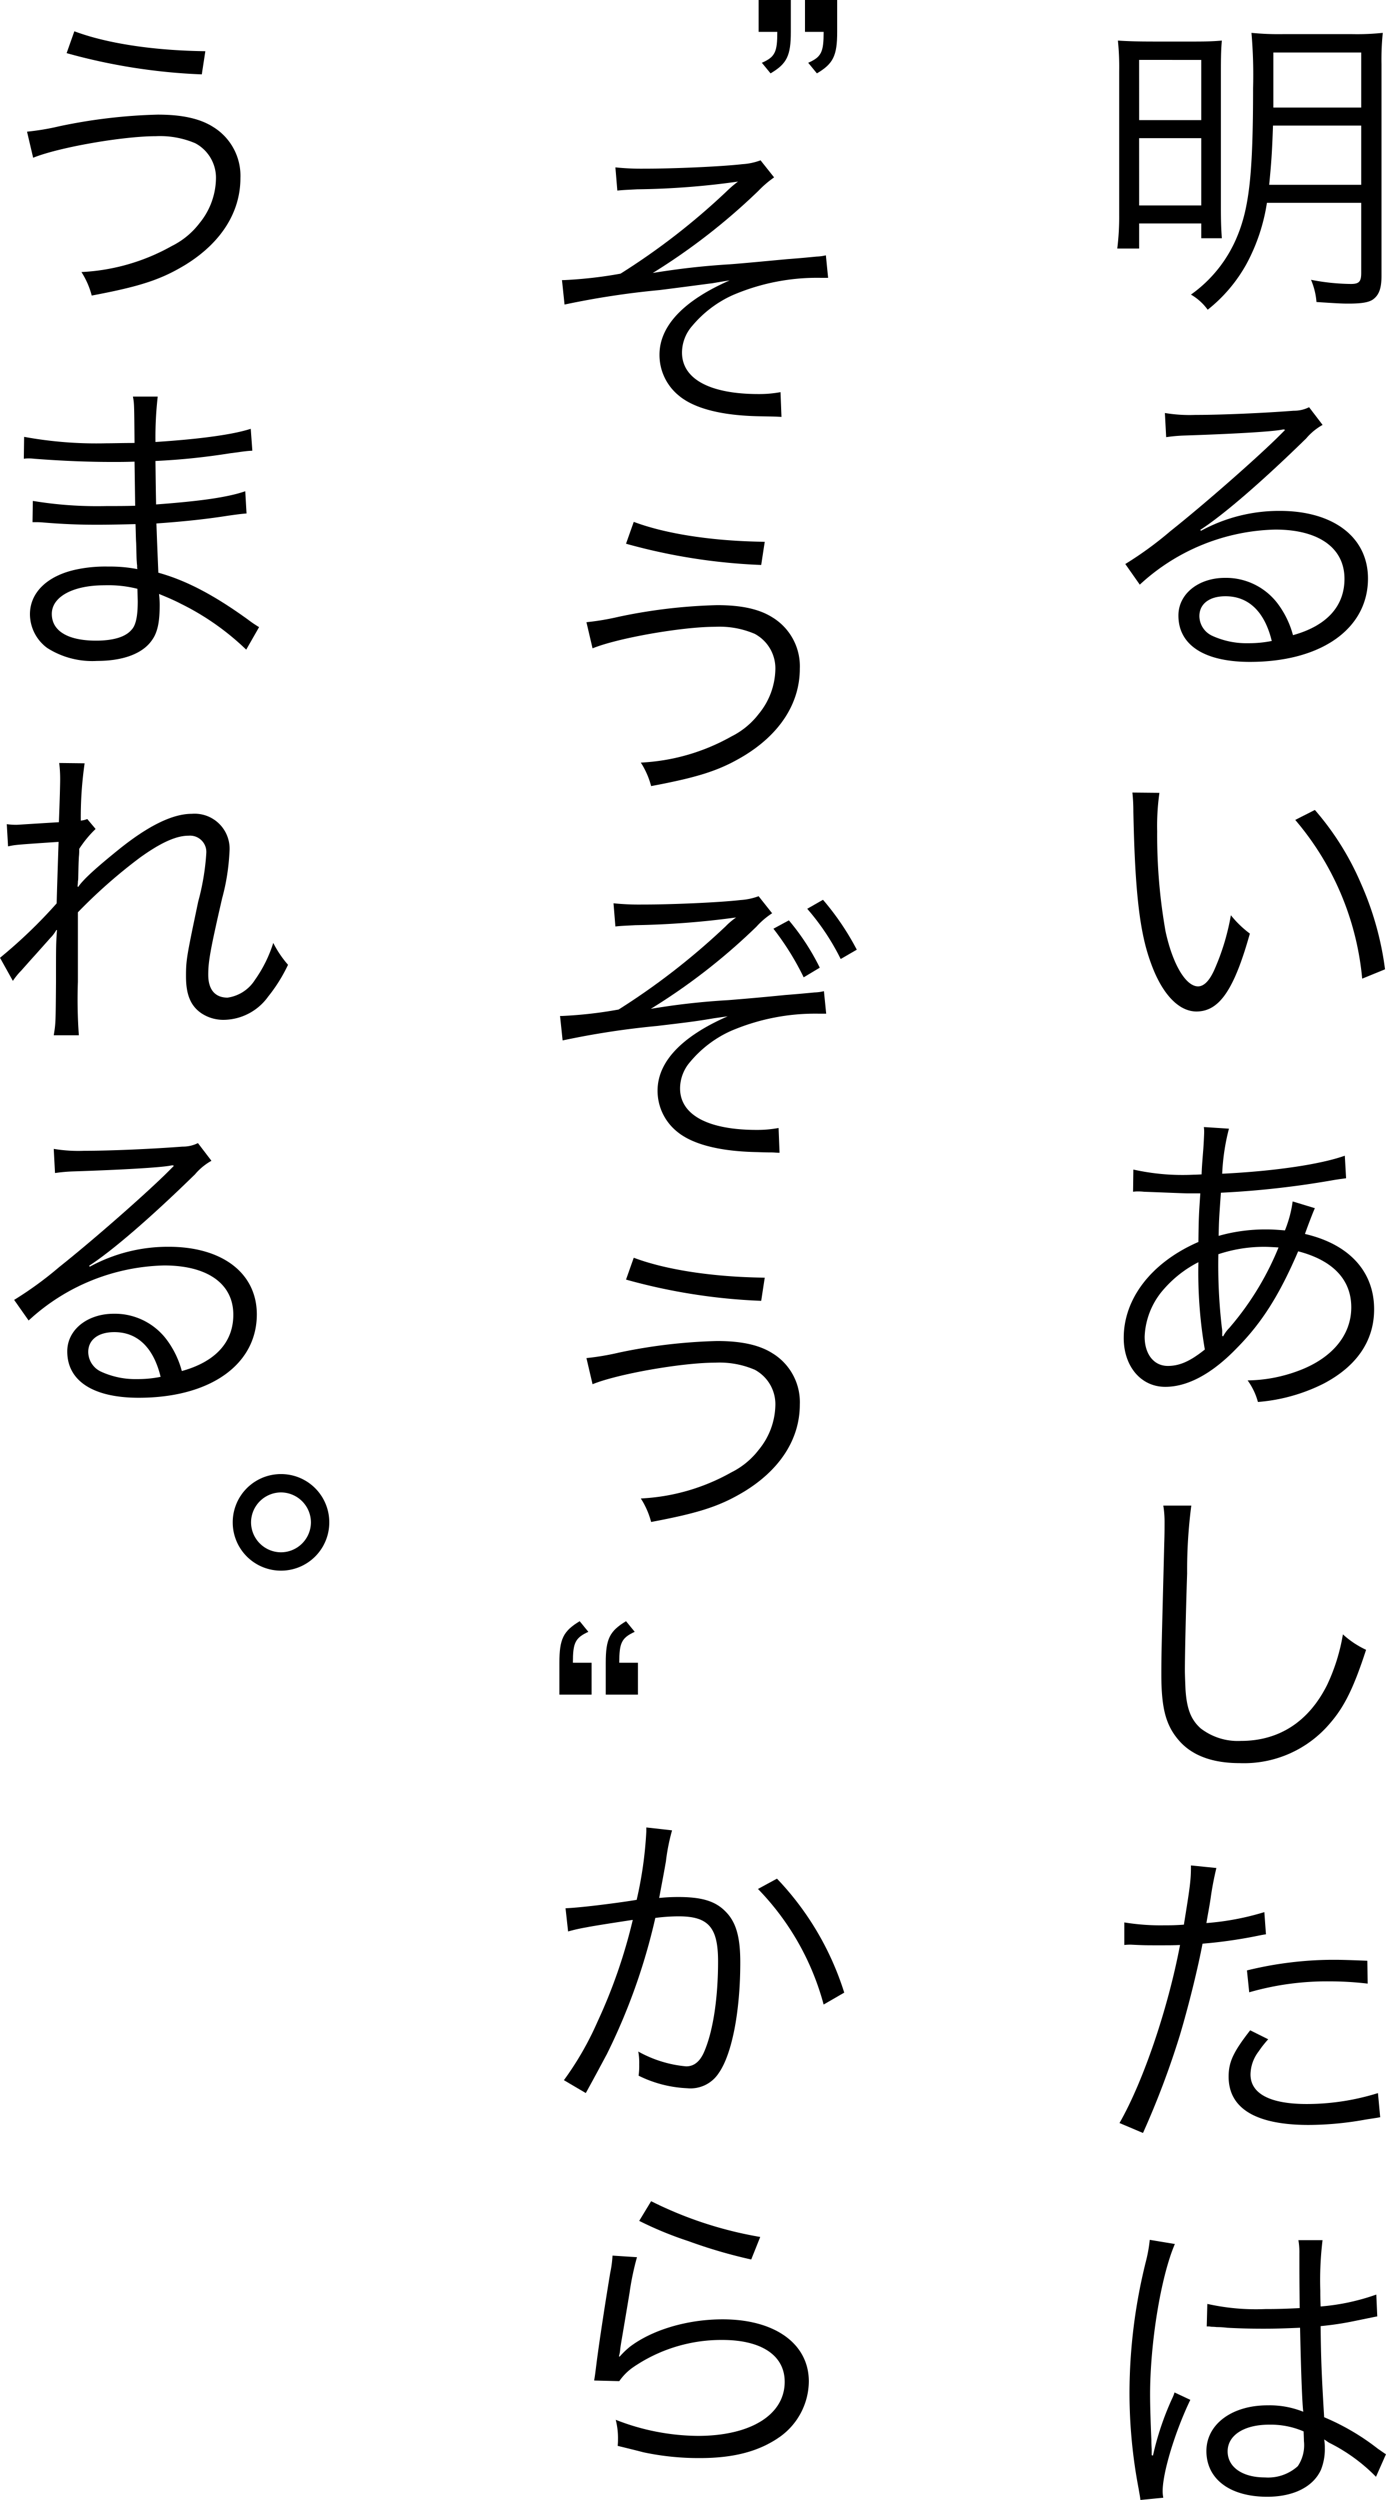
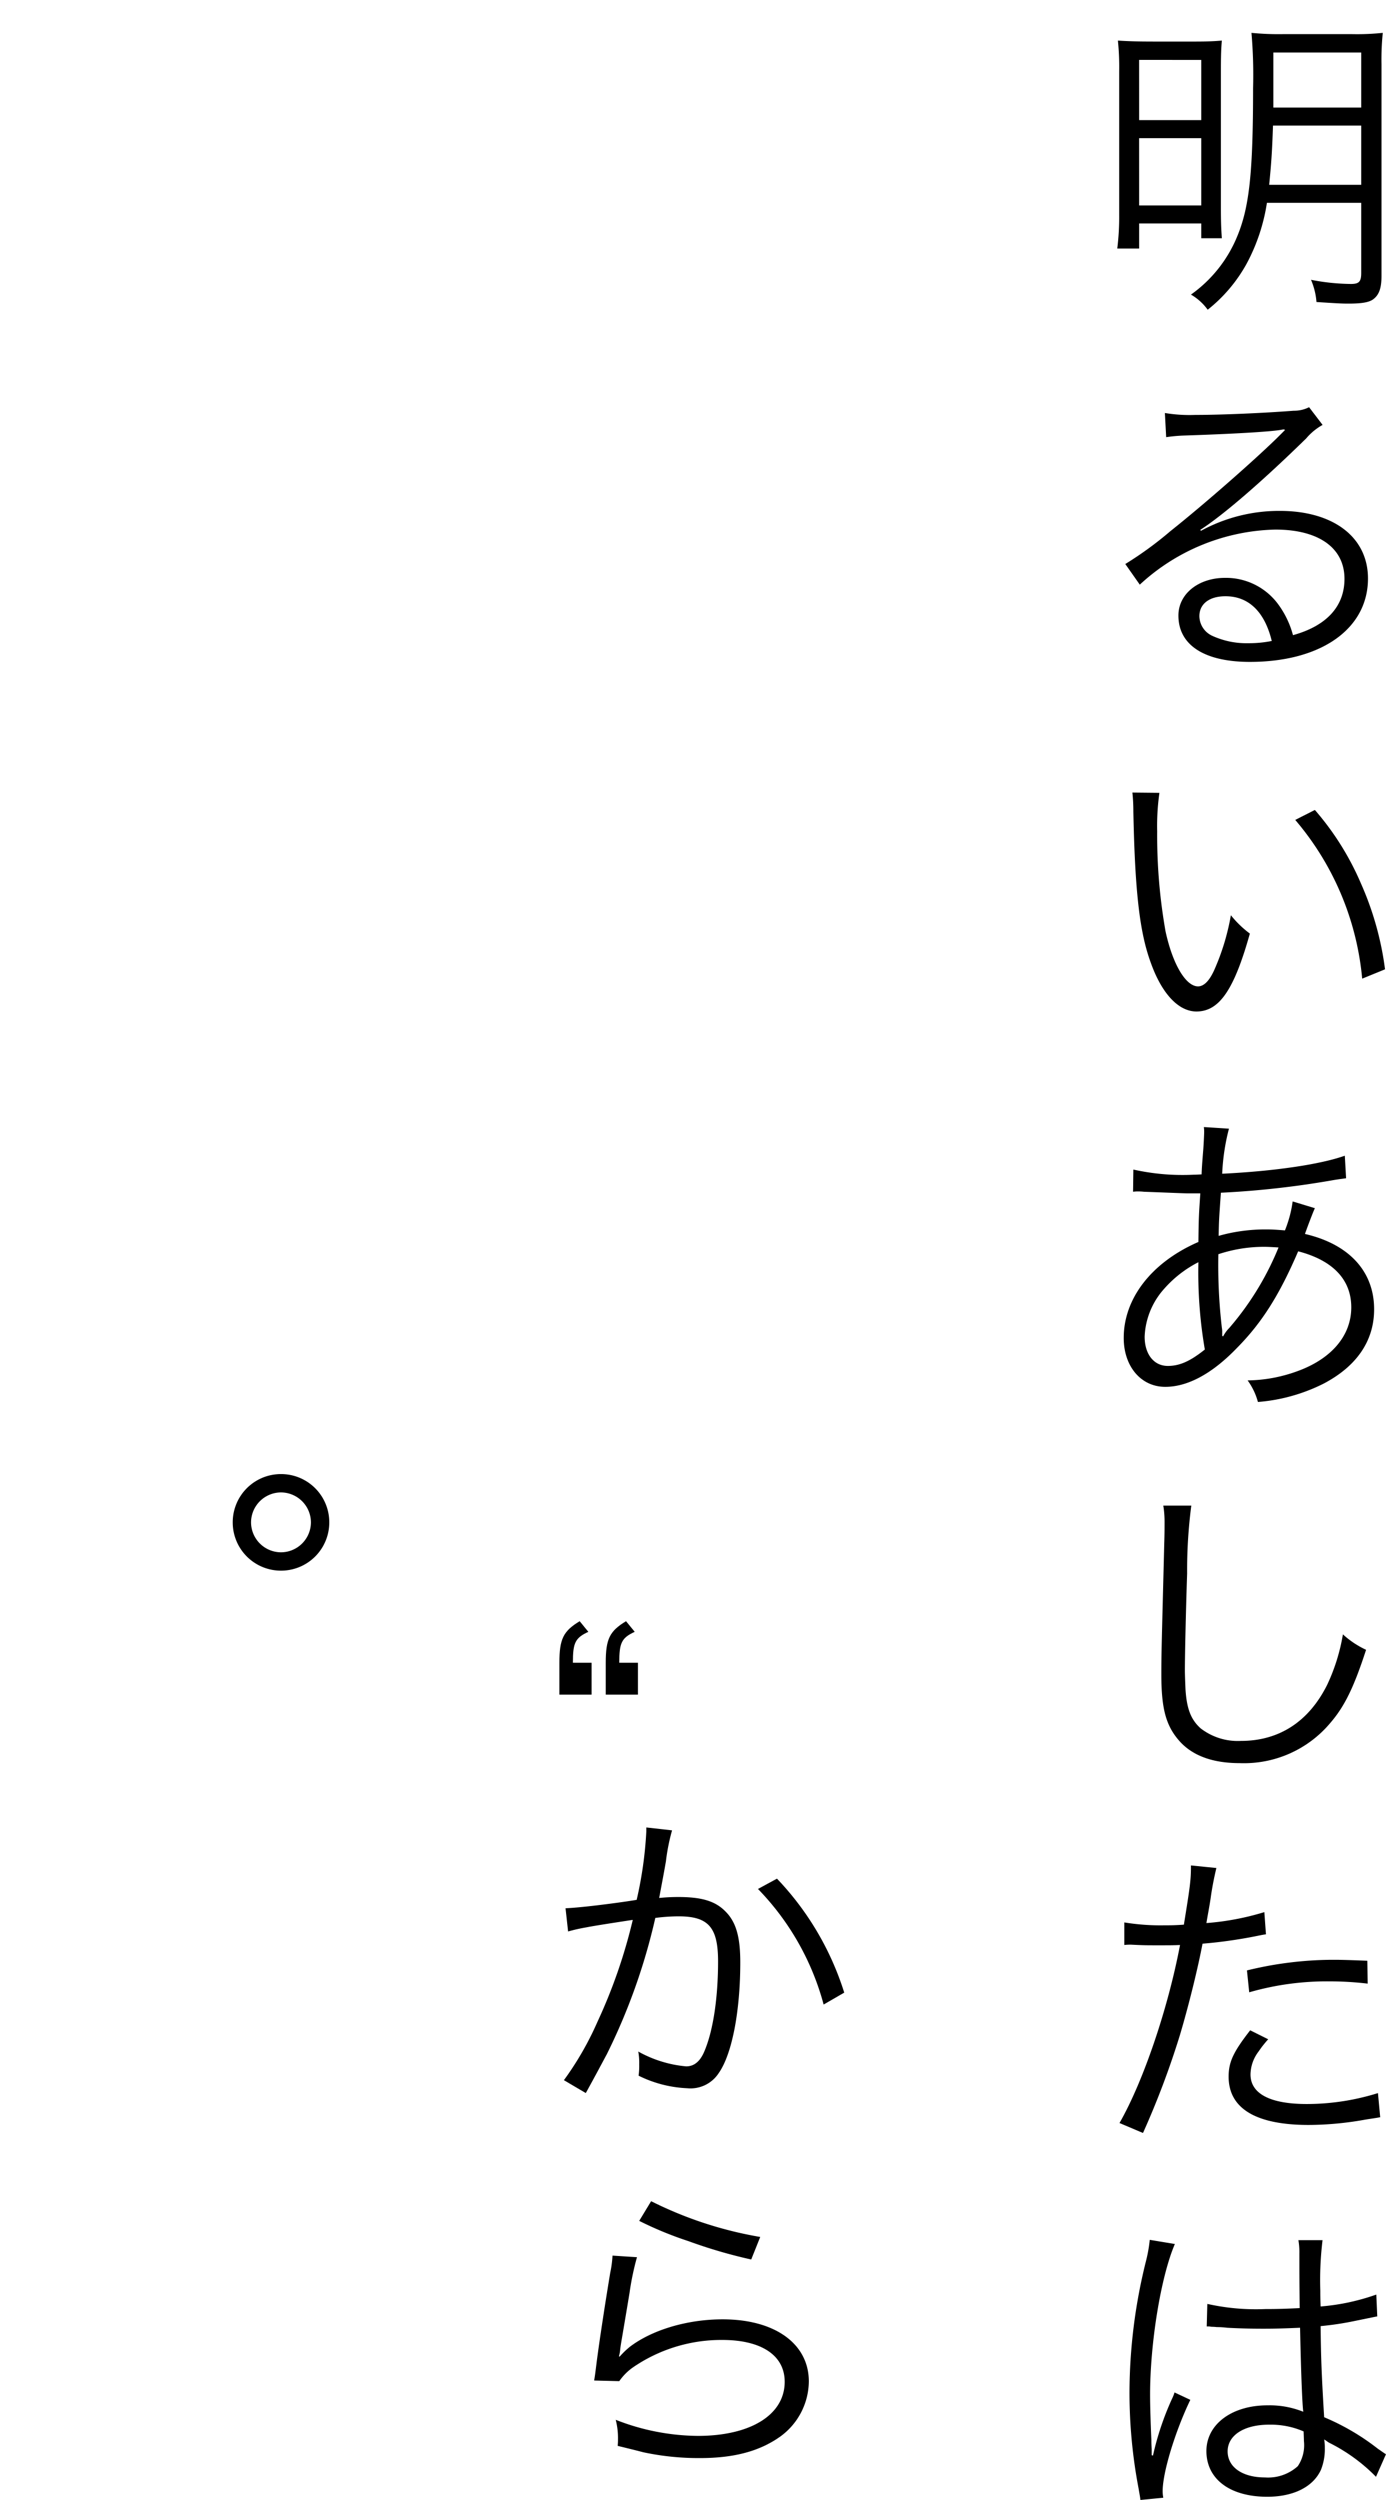
<svg xmlns="http://www.w3.org/2000/svg" width="180.868" height="326.138" viewBox="0 0 180.868 326.138">
  <g id="intro_ttl_sp" transform="translate(-415.94 -1323.828)">
    <path id="パス_2004" data-name="パス 2004" d="M35.574-10.71v9.156c0,1.134-.294,1.428-1.344,1.428a27.964,27.964,0,0,1-5.208-.546,9.174,9.174,0,0,1,.714,2.9c2.6.168,3.234.21,4.158.21,1.764,0,2.73-.168,3.276-.588.756-.588,1.05-1.47,1.05-3.024V-28.77a34.089,34.089,0,0,1,.168-4.116,31.765,31.765,0,0,1-3.99.168H25.326a35.572,35.572,0,0,1-4.074-.168,63.86,63.86,0,0,1,.21,7.224c0,11.13-.5,15.582-2.1,19.4A17.4,17.4,0,0,1,13.356,1.26,7.082,7.082,0,0,1,15.54,3.234a19.882,19.882,0,0,0,5.082-6.006,24.561,24.561,0,0,0,2.646-7.938Zm0-10.08v7.728H23.562c.252-2.562.378-4.074.5-7.728Zm0-2.352H24.108v-7.182H35.574ZM3.99-9.156a33.35,33.35,0,0,1-.252,4.41H6.594V-8.022H14.7V-6.09h2.688c-.084-1.218-.126-2.058-.126-4.074V-27.846c0-2.268.042-3.024.126-4.032-1.008.084-1.764.126-3.78.126H9.03c-2.814,0-3.864-.042-5.208-.126a33.856,33.856,0,0,1,.168,4.032Zm2.6-20.2H14.7V-21.5H6.594Zm0,10.206H14.7v8.778H6.594ZM10.122,19.86a20.691,20.691,0,0,1,2.268-.21c6.384-.21,11.424-.5,12.768-.756a1.625,1.625,0,0,1,.378-.042l.084.084-.168.168-.168.168-.588.588c-2.9,2.856-9.534,8.694-14.028,12.264a46.791,46.791,0,0,1-5.88,4.284L6.678,39.1A26.953,26.953,0,0,1,24.36,31.914c5.67,0,9.03,2.394,9.03,6.426,0,3.57-2.31,6.132-6.72,7.35a12.023,12.023,0,0,0-1.932-4.032,8.459,8.459,0,0,0-6.93-3.444c-3.486,0-6.09,2.1-6.09,4.914,0,3.864,3.4,6.048,9.324,6.048,9.324,0,15.414-4.326,15.414-10.878,0-5.376-4.494-8.82-11.508-8.82a21.281,21.281,0,0,0-10.29,2.6l-.084-.126c2.94-1.89,8.022-6.258,13.818-11.928a7.752,7.752,0,0,1,2.142-1.764l-1.764-2.31a4.3,4.3,0,0,1-2.016.462c-3.78.294-9.366.546-12.852.546a19.4,19.4,0,0,1-3.948-.252ZM23.9,46.446a15.122,15.122,0,0,1-3.066.294,10.731,10.731,0,0,1-4.7-.966,2.866,2.866,0,0,1-1.68-2.562c0-1.6,1.3-2.6,3.4-2.6C20.874,40.608,22.974,42.624,23.9,46.446ZM5.712,66.222A22.722,22.722,0,0,1,5.838,68.7c.21,10.332.8,15.708,2.268,19.7,1.428,4.032,3.612,6.384,5.964,6.384,2.982,0,4.914-2.814,6.972-10.164a13.425,13.425,0,0,1-2.478-2.394,30.218,30.218,0,0,1-2.184,7.182c-.63,1.386-1.344,2.1-2.1,2.1-1.6,0-3.318-2.9-4.242-7.182A71.924,71.924,0,0,1,8.946,71.262a30.445,30.445,0,0,1,.294-5Zm21.252,3.57A37.093,37.093,0,0,1,35.7,90.5l2.982-1.218a40.215,40.215,0,0,0-3.15-11.214,36.456,36.456,0,0,0-6.006-9.576ZM5.8,118.3a4.352,4.352,0,0,1,.672-.042,6.821,6.821,0,0,1,.756.042c3.36.126,5.25.21,5.67.21h1.68c-.21,3.066-.21,3.276-.252,6.342-6.09,2.646-9.744,7.35-9.744,12.516,0,3.738,2.268,6.384,5.418,6.384,2.94,0,6.132-1.722,9.366-5.082,3.276-3.318,5.544-6.93,7.98-12.6,4.536,1.176,6.93,3.7,6.93,7.308,0,3.738-2.646,6.8-7.224,8.4a19.561,19.561,0,0,1-6.3,1.134,8.659,8.659,0,0,1,1.344,2.814,23.122,23.122,0,0,0,8.568-2.394c4.326-2.268,6.594-5.586,6.594-9.7,0-4.914-3.234-8.484-9.03-9.828.714-1.974,1.176-3.108,1.3-3.36l-2.9-.882a15.77,15.77,0,0,1-1.008,3.78c-1.05-.084-1.554-.126-2.436-.126a22.192,22.192,0,0,0-6.216.84c.042-2.058.042-2.058.294-5.628a117.654,117.654,0,0,0,14.868-1.68c.8-.126.924-.126,1.47-.21l-.168-2.94c-3.192,1.134-9.156,2.016-16,2.352a27.924,27.924,0,0,1,.882-5.88l-3.276-.21a4.46,4.46,0,0,1,.042.63c0,.294-.084,1.932-.126,2.394-.168,2.142-.168,2.142-.21,3.15-.756.042-.924.042-1.05.042a29.388,29.388,0,0,1-7.854-.672Zm8.526,9.2a59.4,59.4,0,0,0,.84,11.382c-1.89,1.512-3.276,2.142-4.83,2.142-1.806,0-3.024-1.512-3.024-3.822a9.922,9.922,0,0,1,2.562-6.258A15.011,15.011,0,0,1,14.322,127.494Zm3.108,9.618v-.462a2.773,2.773,0,0,0-.042-.588,70.64,70.64,0,0,1-.462-9.618,18.892,18.892,0,0,1,5.838-.966c.462,0,.672,0,2.016.084a37.934,37.934,0,0,1-6.426,10.5,4.553,4.553,0,0,0-.8,1.092ZM9.744,159.24a12.919,12.919,0,0,1,.168,2.226c0,.672,0,1.47-.042,2.73-.336,13.23-.378,14.28-.378,17.094,0,4.41.588,6.636,2.31,8.61,1.68,1.932,4.326,2.94,7.9,2.94a14.7,14.7,0,0,0,11.844-5.25c1.848-2.142,3.066-4.62,4.662-9.534a11.88,11.88,0,0,1-3.024-2.016,24.95,24.95,0,0,1-2.058,6.594c-2.394,4.788-6.258,7.308-11.256,7.308a7.927,7.927,0,0,1-5.25-1.638c-1.26-1.134-1.806-2.52-1.974-5.04-.042-.966-.084-2.016-.084-2.52,0-1.89.126-7.6.294-12.642a64.755,64.755,0,0,1,.546-8.862ZM4.662,216.564a6.255,6.255,0,0,1,.714-.042h.168c1.638.084,2.016.084,3.486.084,1.554,0,2.058,0,2.9-.042-1.554,8.232-4.788,17.808-7.9,23.226l3.066,1.3a110.671,110.671,0,0,0,4.83-12.81c1.134-3.822,2.31-8.568,2.94-11.886a61.388,61.388,0,0,0,7.1-1.008c.84-.168.84-.168,1.176-.21l-.21-2.9a34.632,34.632,0,0,1-7.56,1.428c.21-1.26.336-1.848.546-3.192a39.711,39.711,0,0,1,.756-3.99l-3.318-.336c0,1.848-.084,2.562-.924,7.728-1.218.084-1.68.084-2.52.084a28.964,28.964,0,0,1-5.25-.378Zm31.71,2.058c-3.15-.126-3.78-.126-4.578-.126a47.584,47.584,0,0,0-11.13,1.386l.294,2.856a36.555,36.555,0,0,1,10.5-1.428,42.165,42.165,0,0,1,4.956.294Zm-15.288,9.072c-2.226,2.856-2.814,4.158-2.814,6.048,0,4.158,3.57,6.3,10.458,6.3a42.086,42.086,0,0,0,7.476-.714c1.386-.21,1.386-.21,1.848-.294l-.294-3.15a31.205,31.205,0,0,1-9.282,1.428c-4.788,0-7.35-1.344-7.35-3.864a5.054,5.054,0,0,1,1.05-2.982,14.075,14.075,0,0,1,1.26-1.6Zm-5.67,38.634h.168a1.929,1.929,0,0,1,.42.042,6.255,6.255,0,0,1,.714.042,11.012,11.012,0,0,1,1.344.084c1.47.084,3.024.126,4.746.126,1.6,0,2.9-.042,4.788-.126.126,6.132.294,10.08.42,10.962a11.865,11.865,0,0,0-4.662-.84c-4.662,0-7.98,2.478-7.98,5.964,0,3.654,3.066,5.964,7.938,5.964,3.444,0,6.006-1.3,7.014-3.528a7.24,7.24,0,0,0,.5-2.856,6.026,6.026,0,0,0-.084-1.092,2.951,2.951,0,0,1,.378.252,2.7,2.7,0,0,0,.42.252,22.694,22.694,0,0,1,5.964,4.368l1.3-2.94c-.462-.294-.546-.378-1.05-.714a30.4,30.4,0,0,0-7.014-4.116c-.336-5.586-.42-7.728-.462-11.886a40.159,40.159,0,0,0,4.452-.672c2.856-.588,2.856-.588,2.94-.588l-.126-2.856a28.626,28.626,0,0,1-7.266,1.554c-.042-.924-.042-1.6-.042-2.058a42.971,42.971,0,0,1,.294-6.594h-3.15a9.317,9.317,0,0,1,.126,1.722c0,3.192,0,3.192.042,7.14-1.722.084-2.856.126-4.494.126a29.074,29.074,0,0,1-7.56-.672ZM28.056,280.02s.042.966.042,1.26a4.906,4.906,0,0,1-.8,3.276,5.788,5.788,0,0,1-4.284,1.47c-2.94,0-4.872-1.344-4.872-3.4,0-2.1,2.142-3.486,5.418-3.486A10.848,10.848,0,0,1,28.056,280.02ZM7.98,255.03a19.345,19.345,0,0,1-.462,2.646,71.164,71.164,0,0,0-2.184,17.262A66.858,66.858,0,0,0,6.51,287.412c.168.966.21,1.176.252,1.554l2.982-.294a4.575,4.575,0,0,1-.084-.84c0-2.478,1.638-7.812,3.612-11.928l-2.058-.966a5.792,5.792,0,0,1-.336.84A37.282,37.282,0,0,0,8.4,283.17l-.168-.042v-.8c-.042-.756-.042-.84-.042-1.176-.084-1.932-.168-4.41-.168-5.88,0-6.888,1.428-15.5,3.234-19.7Z" transform="translate(558 1361)" />
-     <path id="パス_2005" data-name="パス 2005" d="M10.5-28.308c.84-.084,1.008-.084,2.6-.168A101.772,101.772,0,0,0,26.25-29.484a13.9,13.9,0,0,0-1.386,1.176A89.062,89.062,0,0,1,10.92-17.472a55.574,55.574,0,0,1-7.35.84H3.276l.336,3.192A107.819,107.819,0,0,1,16-15.33c2.394-.294,6.132-.8,6.846-.882,1.722-.294,1.722-.294,2.31-.378C19.11-13.944,16-10.626,16-6.888A6.838,6.838,0,0,0,18.48-1.6C20.5.126,24.15,1.05,29.064,1.134c2.142.042,2.142.042,2.856.084l-.126-3.234a15.056,15.056,0,0,1-2.856.252c-6.384,0-10-1.974-10-5.418a5.308,5.308,0,0,1,1.344-3.486,14.848,14.848,0,0,1,5.25-3.99,27.9,27.9,0,0,1,11.55-2.268h.924l-.294-2.94A5.68,5.68,0,0,1,36.5-19.7c-.84.084-2.1.21-3.822.336-3.192.294-5.754.546-7.476.672a97.339,97.339,0,0,0-10.08,1.134A81.627,81.627,0,0,0,28.9-28.266a13.649,13.649,0,0,1,2.058-1.764L29.19-32.256a8.2,8.2,0,0,1-2.352.5c-2.982.336-9.03.588-12.81.588a32.825,32.825,0,0,1-3.78-.168ZM11.634,17.76a76.46,76.46,0,0,0,17.64,2.772l.462-3.024c-6.888-.084-12.978-1.05-17.094-2.6ZM7.266,31.41c3.276-1.344,11.676-2.814,16-2.814a11.7,11.7,0,0,1,5.166.924,5.1,5.1,0,0,1,2.688,4.7,9.4,9.4,0,0,1-2.142,5.712,10.282,10.282,0,0,1-3.612,2.982,26.663,26.663,0,0,1-11.8,3.4,10.658,10.658,0,0,1,1.344,3.066c6.258-1.176,8.988-2.058,12.18-3.99,4.662-2.856,7.224-6.846,7.224-11.34a7.471,7.471,0,0,0-3.57-6.678c-1.722-1.092-4.074-1.6-7.224-1.6a70.176,70.176,0,0,0-12.81,1.512,33.047,33.047,0,0,1-4.242.714Zm2.982,36.282c.8-.084,1.008-.084,2.6-.168A110.289,110.289,0,0,0,26,66.516a9.394,9.394,0,0,0-1.386,1.176A90.842,90.842,0,0,1,10.668,78.528a55.574,55.574,0,0,1-7.35.84H3.024L3.36,82.56a107.113,107.113,0,0,1,12.348-1.89c4.62-.546,5.46-.672,7.434-1.008l1.764-.252c-6.048,2.646-9.156,5.964-9.156,9.7A6.838,6.838,0,0,0,18.228,94.4c2.016,1.722,5.67,2.646,10.584,2.73,1.05.042,1.68.042,1.806.042.378,0,.546.042,1.05.042l-.126-3.234a15.056,15.056,0,0,1-2.856.252c-6.384,0-10-1.974-10-5.418a5.308,5.308,0,0,1,1.344-3.486,14.848,14.848,0,0,1,5.25-3.99,27.9,27.9,0,0,1,11.55-2.268h.924l-.294-2.94a5.68,5.68,0,0,1-1.218.168c-.462.042-2.142.21-3.822.336-3.36.336-6.384.588-7.476.672a92.581,92.581,0,0,0-10.08,1.134,79.68,79.68,0,0,0,13.776-10.71A10.462,10.462,0,0,1,30.7,65.97l-1.764-2.226a8.194,8.194,0,0,1-2.352.5c-2.982.336-9.03.588-12.81.588A32.825,32.825,0,0,1,10,64.668Zm20.622.294a35.623,35.623,0,0,1,3.948,6.342l2.1-1.26a30.207,30.207,0,0,0-4.032-6.174Zm4.41-2.6a30.686,30.686,0,0,1,4.368,6.552l2.1-1.218a34.777,34.777,0,0,0-4.41-6.51ZM11.634,113.76a76.46,76.46,0,0,0,17.64,2.772l.462-3.024c-6.888-.084-12.978-1.05-17.094-2.6ZM7.266,127.41c3.276-1.344,11.676-2.814,16-2.814a11.7,11.7,0,0,1,5.166.924,5.1,5.1,0,0,1,2.688,4.7,9.4,9.4,0,0,1-2.142,5.712,10.282,10.282,0,0,1-3.612,2.982,26.663,26.663,0,0,1-11.8,3.4,10.658,10.658,0,0,1,1.344,3.066c6.258-1.176,8.988-2.058,12.18-3.99,4.662-2.856,7.224-6.846,7.224-11.34a7.471,7.471,0,0,0-3.57-6.678c-1.722-1.092-4.074-1.6-7.224-1.6a70.176,70.176,0,0,0-12.81,1.512,33.047,33.047,0,0,1-4.242.714Z" transform="translate(486 1377)" />
    <path id="パス_2006" data-name="パス 2006" d="M2.94-23.1h4.2v-4.158H4.7c0-2.6.294-3.234,2.016-4.032L5.586-32.676c-2.142,1.3-2.646,2.31-2.646,5.418Zm6.048,0h4.2v-4.158H10.752c0-2.6.294-3.234,2.016-4.032l-1.134-1.386c-2.142,1.3-2.646,2.31-2.646,5.418Z" transform="translate(486 1568)" />
-     <path id="パス_2007" data-name="パス 2007" d="M13.188-32.172h-4.2v4.158h2.436c0,2.646-.294,3.276-2.016,4.032L10.542-22.6c2.142-1.26,2.646-2.31,2.646-5.418Zm-6.048,0H2.94v4.158H5.376c0,2.646-.294,3.276-2.016,4.032L4.494-22.6c2.142-1.26,2.646-2.31,2.646-5.418Z" transform="translate(512 1356)" />
-     <path id="パス_2008" data-name="パス 2008" d="M11.634-30.24a76.46,76.46,0,0,0,17.64,2.772l.462-3.024c-6.888-.084-12.978-1.05-17.094-2.6ZM7.266-16.59c3.276-1.344,11.676-2.814,16-2.814a11.7,11.7,0,0,1,5.166.924,5.1,5.1,0,0,1,2.688,4.7A9.4,9.4,0,0,1,28.98-8.064a10.282,10.282,0,0,1-3.612,2.982,26.663,26.663,0,0,1-11.8,3.4A10.658,10.658,0,0,1,14.91,1.386C21.168.21,23.9-.672,27.09-2.6c4.662-2.856,7.224-6.846,7.224-11.34a7.471,7.471,0,0,0-3.57-6.678c-1.722-1.092-4.074-1.6-7.224-1.6a70.176,70.176,0,0,0-12.81,1.512,33.047,33.047,0,0,1-4.242.714ZM36.75,44.64a14.357,14.357,0,0,1-1.428-.966c-4.41-3.192-8.064-5.124-11.718-6.132-.168-4.074-.168-4.074-.252-6.426,3.108-.21,6.426-.546,9.324-1.008,1.47-.21,1.89-.252,2.436-.294l-.168-2.9c-2.31.8-5.922,1.3-11.634,1.722-.042-2.226-.042-2.226-.084-5.67A87.25,87.25,0,0,0,32.97,21.96c2.184-.294,2.184-.294,2.9-.336l-.21-2.856c-2.31.756-6.636,1.344-12.432,1.722a46.874,46.874,0,0,1,.294-5.922H20.286c.168.924.168.924.21,6.048-1.386,0-2.814.042-3.654.042a52.177,52.177,0,0,1-10.752-.84l-.042,2.856a3.431,3.431,0,0,1,.588-.042,5.1,5.1,0,0,1,.756.042c3.78.294,7.182.42,10.248.42.966,0,1.638,0,2.856-.042l.084,5.754c-1.176.042-2.646.042-3.738.042a51.547,51.547,0,0,1-9.618-.672l-.042,2.772h.336c.252,0,.588,0,1.05.042,2.6.21,4.578.294,7.1.294,1.344,0,3.444-.042,4.956-.084.042,1.092.042,1.89.084,2.436.042,1.218.042,2.1.084,2.478a3.346,3.346,0,0,0,.042.462c0,.378,0,.378.042.5a18.68,18.68,0,0,0-3.78-.336,18.3,18.3,0,0,0-4.368.42c-3.7.84-5.88,3.024-5.88,5.8a5.493,5.493,0,0,0,2.268,4.41,10.941,10.941,0,0,0,6.51,1.68c3.318,0,5.88-.924,7.1-2.646.756-1.008,1.05-2.352,1.05-4.578a12.075,12.075,0,0,0-.084-1.512c1.134.462,2.1.882,2.814,1.26A33.8,33.8,0,0,1,35.07,47.58Zm-15.834-3.4c0,2.016-.252,3.192-.84,3.78-.8.924-2.394,1.386-4.62,1.386C11.8,46.4,9.7,45.144,9.7,42.918s2.73-3.738,6.888-3.738a15.418,15.418,0,0,1,4.284.462ZM4.62,90.792a8.9,8.9,0,0,1,1.092-1.344c.714-.8,1.3-1.47,1.764-1.974,1.428-1.6,1.428-1.6,2.058-2.31a4.665,4.665,0,0,0,.756-1.008h.084c-.126,1.89-.126,1.89-.126,6.8-.042,5.376-.042,5.376-.294,6.93H13.23a65.123,65.123,0,0,1-.126-6.972V81.846a68.106,68.106,0,0,1,8.106-7.14c2.688-1.932,4.7-2.856,6.342-2.856a2.129,2.129,0,0,1,2.31,2.268,31.483,31.483,0,0,1-1.05,6.3c-1.512,7.182-1.6,7.644-1.6,9.786,0,2.352.588,3.822,1.974,4.788a5.177,5.177,0,0,0,2.94.882,7.23,7.23,0,0,0,5.8-3.024,20.73,20.73,0,0,0,2.6-4.158A13.824,13.824,0,0,1,38.6,85.836a17.284,17.284,0,0,1-2.394,4.83,5.065,5.065,0,0,1-3.57,2.31c-1.638,0-2.52-1.05-2.52-2.982,0-1.722.252-3.192,1.806-9.954a28.053,28.053,0,0,0,.966-6.132,4.566,4.566,0,0,0-4.914-4.914c-2.52,0-5.67,1.554-9.492,4.62-3.276,2.646-4.7,3.99-5.334,4.914l-.084-.042c0-.252.042-.336.042-.672a2.144,2.144,0,0,0,.042-.378c.042-1.974.042-1.974.084-2.814a7.158,7.158,0,0,0,.042-1.05,14.473,14.473,0,0,1,2.142-2.6l-1.092-1.3a2.742,2.742,0,0,1-.84.21,48.889,48.889,0,0,1,.5-7.476l-3.318-.042a17.1,17.1,0,0,1,.126,2.1c0,.546-.042,2.436-.168,5.628-3.528.21-5.376.336-5.5.336a8.5,8.5,0,0,1-1.3-.084l.168,2.9c.966-.21.966-.21,6.594-.588-.126,3.7-.21,6.342-.252,8.022a64.493,64.493,0,0,1-7.392,7.1Zm5.5,25.068a20.691,20.691,0,0,1,2.268-.21c6.384-.21,11.424-.5,12.768-.756a1.625,1.625,0,0,1,.378-.042l.084.084-.168.168-.168.168-.588.588c-2.9,2.856-9.534,8.694-14.028,12.264a46.79,46.79,0,0,1-5.88,4.284l1.89,2.688a26.953,26.953,0,0,1,17.682-7.182c5.67,0,9.03,2.394,9.03,6.426,0,3.57-2.31,6.132-6.72,7.35a12.023,12.023,0,0,0-1.932-4.032,8.459,8.459,0,0,0-6.93-3.444c-3.486,0-6.09,2.1-6.09,4.914,0,3.864,3.4,6.048,9.324,6.048,9.324,0,15.414-4.326,15.414-10.878,0-5.376-4.494-8.82-11.508-8.82a21.281,21.281,0,0,0-10.29,2.6l-.084-.126c2.94-1.89,8.022-6.258,13.818-11.928a7.752,7.752,0,0,1,2.142-1.764l-1.764-2.31a4.3,4.3,0,0,1-2.016.462c-3.78.294-9.366.546-12.852.546a19.4,19.4,0,0,1-3.948-.252ZM23.9,142.446a15.123,15.123,0,0,1-3.066.294,10.731,10.731,0,0,1-4.7-.966,2.866,2.866,0,0,1-1.68-2.562c0-1.6,1.3-2.6,3.4-2.6C20.874,136.608,22.974,138.624,23.9,142.446Z" transform="translate(413 1361)" />
    <path id="パス_2009" data-name="パス 2009" d="M8.61-9.87a6.292,6.292,0,0,0-6.3,6.3,6.292,6.292,0,0,0,6.3,6.3,6.292,6.292,0,0,0,6.3-6.3A6.292,6.292,0,0,0,8.61-9.87Zm0,2.394A3.926,3.926,0,0,1,12.516-3.57,3.926,3.926,0,0,1,8.61.336,3.926,3.926,0,0,1,4.7-3.57,3.926,3.926,0,0,1,8.61-7.476Z" transform="translate(444 1526)" />
    <path id="パス_2010" data-name="パス 2010" d="M4.074-20.2a24.034,24.034,0,0,1,2.436-.546c.378-.084,2.394-.42,6.006-.966A69.336,69.336,0,0,1,7.9-8.4,40.277,40.277,0,0,1,3.528-.8L6.384.882c1.3-2.352,2.184-4.032,2.73-5.04a79.238,79.238,0,0,0,6.342-17.808,24.115,24.115,0,0,1,3.024-.21c3.906,0,5.166,1.428,5.166,5.88,0,4.7-.63,8.988-1.764,11.676Q21.063-2.6,19.488-2.6A15.7,15.7,0,0,1,13.23-4.536a8.133,8.133,0,0,1,.126,1.68,9.136,9.136,0,0,1-.084,1.47A15.8,15.8,0,0,0,19.614.252,4.387,4.387,0,0,0,23.73-1.722c1.722-2.436,2.814-8.022,2.814-14.448,0-3.444-.588-5.376-2.058-6.762-1.3-1.26-3.066-1.764-6.048-1.764a24.477,24.477,0,0,0-2.478.126c.378-2.016.672-3.57.882-4.788a25.82,25.82,0,0,1,.8-4.032l-3.36-.378v.546a51.335,51.335,0,0,1-1.26,8.9c-3.4.546-7.77,1.05-9.282,1.092Zm24.78-5.544a34.38,34.38,0,0,1,8.568,15.078l2.688-1.554A37.979,37.979,0,0,0,31.332-27.09Zm-15.5,43.3A46.778,46.778,0,0,0,19.782,20.2a64.781,64.781,0,0,0,8.19,2.394l1.176-2.94A50.636,50.636,0,0,1,14.91,14.988ZM9.87,22.086a14.127,14.127,0,0,1-.294,2.226c-.588,3.528-1.344,8.4-1.764,11.592-.168,1.344-.21,1.722-.336,2.478l3.276.084a7.3,7.3,0,0,1,1.68-1.722,20.348,20.348,0,0,1,11.76-3.654c5.124,0,8.148,2.016,8.148,5.46,0,4.284-4.41,7.056-11.34,7.056a29.83,29.83,0,0,1-10.71-2.1,9.714,9.714,0,0,1,.294,2.6,6.621,6.621,0,0,1-.042.8c2.562.63,2.562.63,3.36.84a34.9,34.9,0,0,0,7.35.756c4.452,0,7.77-.882,10.458-2.772a8.98,8.98,0,0,0,3.78-7.224c0-4.914-4.41-8.106-11.256-8.106-4.62,0-9.24,1.386-12.138,3.612a11.762,11.762,0,0,0-1.3,1.26l-.084-.042a5.061,5.061,0,0,0,.168-.966c.126-.966.21-1.26,1.218-7.35a35.151,35.151,0,0,1,.966-4.62Z" transform="translate(486 1596)" />
  </g>
</svg>